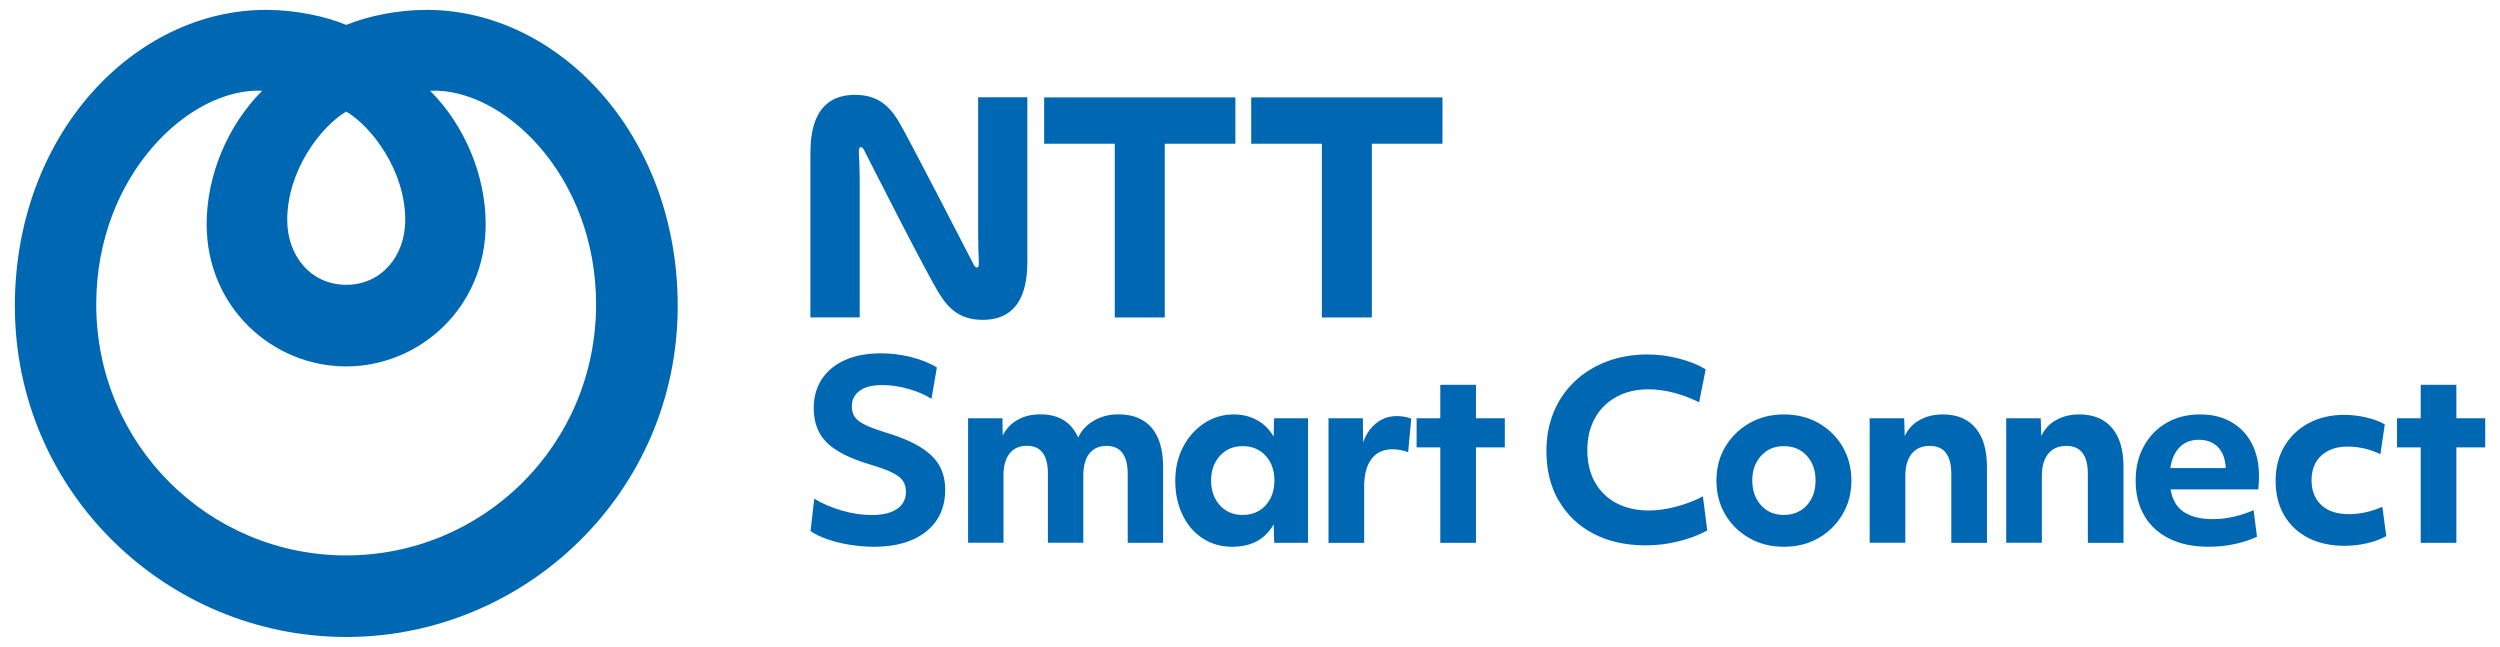
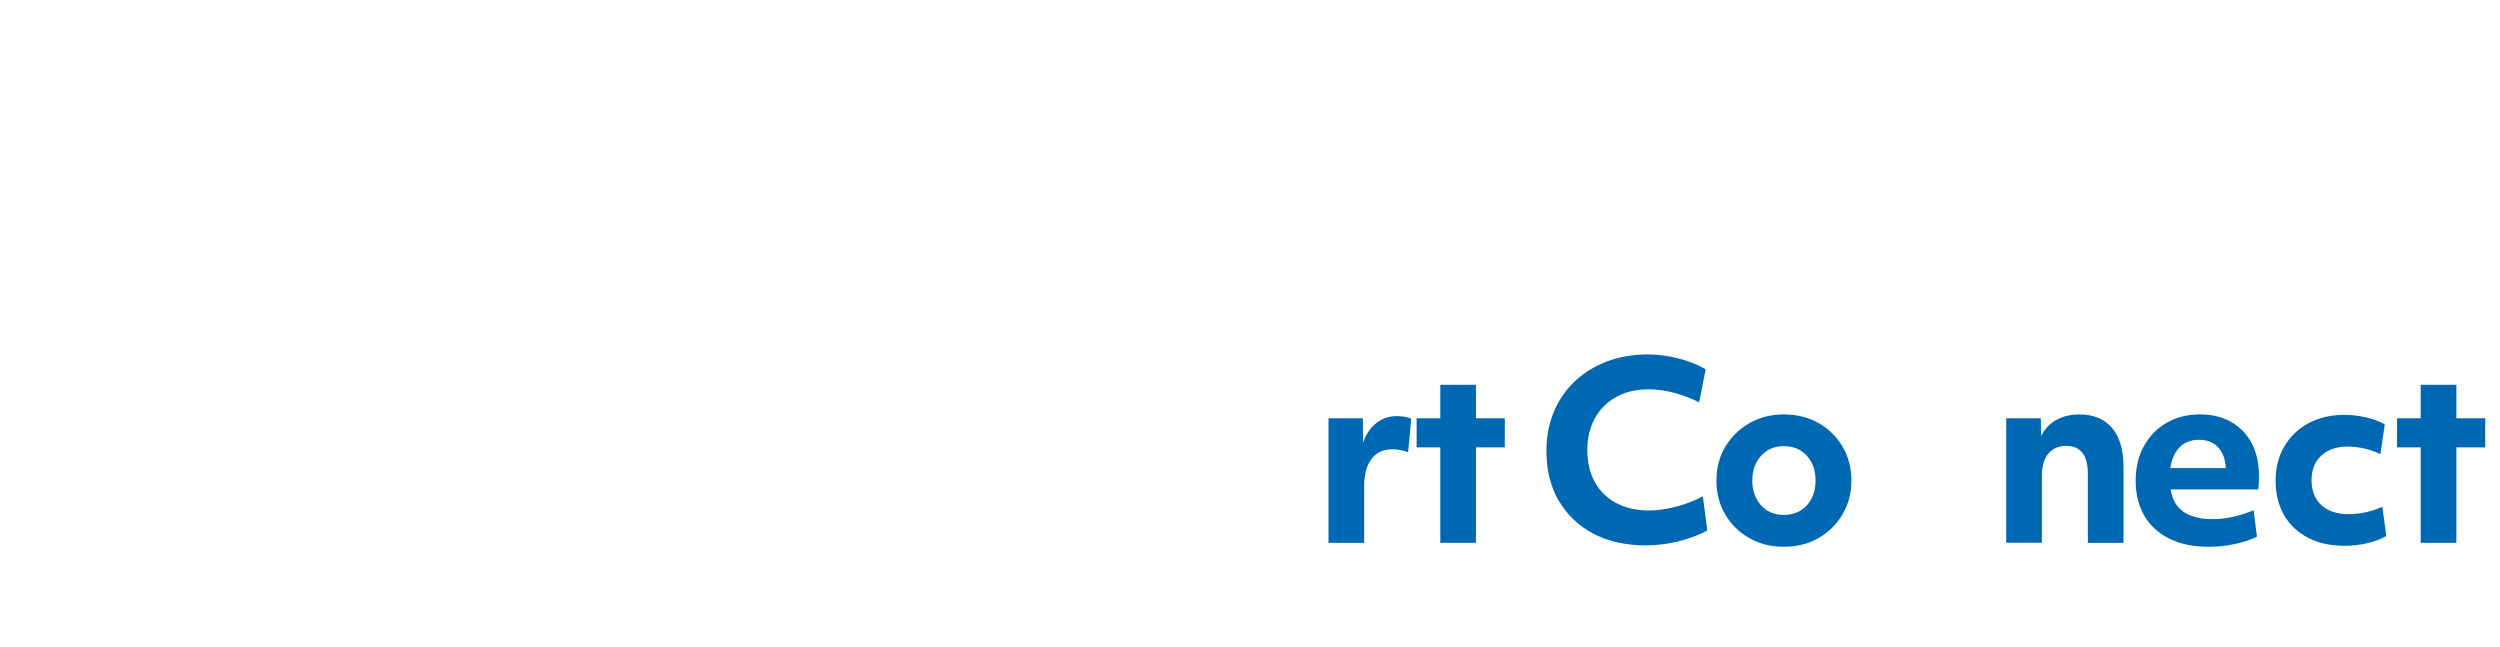
<svg xmlns="http://www.w3.org/2000/svg" id="a" viewBox="0 0 286 74">
-   <path d="M48.8,1.13c-3.42,0-6.8.74-9.18,1.72-2.38-.98-5.76-1.72-9.18-1.72C15.33,1.13,1.7,15.41,1.7,35c0,21.36,17.45,37.87,37.91,37.87s37.92-16.52,37.92-37.87C77.53,15.41,63.89,1.13,48.8,1.13h0ZM39.61,12.76c2.91,1.73,6.75,6.75,6.75,12.4,0,4.15-2.74,7.42-6.75,7.42s-6.75-3.27-6.75-7.42c0-5.66,3.84-10.67,6.75-12.4h0ZM39.61,63.54c-15.65,0-28.6-12.59-28.6-28.73,0-14.74,10.64-24.81,18.99-24.43-3.96,3.95-6.36,9.69-6.36,15.26,0,9.57,7.59,16.28,15.96,16.28s15.96-6.71,15.96-16.28c0-5.57-2.4-11.31-6.36-15.26,8.36-.38,18.99,9.69,18.99,24.43,0,16.14-12.95,28.73-28.6,28.73ZM119.46,11.14h21.87v5.3h-8.08v19.88h-5.72v-19.88h-8.08v-5.3ZM111.89,11.13h5.64v18.82c0,5.6-2.76,6.64-5.1,6.64-2.51,0-3.83-1.18-4.9-2.87-1.51-2.36-8.59-16.38-8.7-16.59-.11-.21-.27-.36-.43-.27-.14.08-.15.34-.14.62.01.34.09,2.01.09,3.13v15.7h-5.64v-18.82c0-5.6,2.76-6.64,5.1-6.64,2.51,0,3.82,1.18,4.9,2.87.93,1.47,8.58,16.36,8.7,16.59.11.21.27.36.43.27.14-.08.15-.34.14-.62-.02-.34-.08-2.01-.08-3.13v-15.7ZM143.15,11.14h21.87v5.3h-8.08v19.88h-5.72v-19.88h-8.08v-5.3Z" fill="#0068b3" fill-rule="evenodd" />
-   <path d="M93.14,57.04c.89.56,1.94,1.01,3.14,1.36s2.35.52,3.45.52c1.25,0,2.21-.23,2.89-.7s1.02-1.12,1.02-1.96c0-.5-.12-.93-.36-1.27s-.66-.66-1.26-.95c-.6-.29-1.43-.59-2.51-.91-2.31-.69-3.96-1.53-4.94-2.51-.99-.99-1.48-2.3-1.48-3.94,0-1.29.32-2.4.95-3.34.63-.94,1.52-1.66,2.67-2.17,1.15-.5,2.5-.75,4.07-.75,1.15,0,2.3.14,3.45.43,1.14.29,2.13.68,2.95,1.19l-.62,3.58c-.78-.48-1.68-.87-2.7-1.15-1.02-.28-1.99-.42-2.92-.42-1.12,0-1.98.21-2.58.64s-.91,1.03-.91,1.82c0,.45.11.83.32,1.16.21.33.59.62,1.12.89.53.27,1.27.55,2.22.85,1.69.5,3.05,1.06,4.08,1.68s1.77,1.32,2.24,2.11c.46.79.7,1.73.7,2.81,0,2.03-.72,3.63-2.17,4.79s-3.44,1.75-5.99,1.75c-.89,0-1.8-.08-2.72-.22-.92-.15-1.77-.36-2.56-.63-.78-.27-1.43-.58-1.96-.94l.42-3.72Z" fill="#0068b3" />
-   <path d="M110.74,47.85h3.94l.03,1.98c.39-.78.96-1.38,1.7-1.8.74-.42,1.61-.63,2.6-.63,2.1,0,3.55.88,4.33,2.65.39-.82,1-1.47,1.82-1.94.82-.47,1.75-.71,2.79-.71,1.66,0,2.92.51,3.8,1.54.88,1.02,1.31,2.52,1.31,4.5v8.66h-4.05v-7.88c0-2.14-.81-3.21-2.43-3.21-.86,0-1.51.3-1.97.89-.46.6-.68,1.44-.68,2.54v7.65h-4.05v-7.91c0-2.12-.8-3.18-2.4-3.18-.86,0-1.52.29-1.98.88-.47.59-.7,1.43-.7,2.53v7.68h-4.05v-14.25Z" fill="#0068b3" />
-   <path d="M149.65,62.1h-3.88l-.06-2.12c-.97,1.71-2.55,2.57-4.75,2.57-1.27,0-2.39-.32-3.37-.96-.98-.64-1.75-1.53-2.3-2.67s-.84-2.44-.84-3.91.3-2.72.89-3.87c.6-1.15,1.4-2.05,2.42-2.72,1.01-.67,2.15-1.01,3.39-1.01.99,0,1.88.22,2.68.67.8.45,1.42,1.07,1.87,1.87l.06-2.1h3.88v14.25ZM144.79,57.81c.67-.74,1-1.68,1-2.84s-.33-2.1-1-2.83c-.67-.74-1.55-1.1-2.63-1.1s-1.93.37-2.6,1.1c-.67.74-1.01,1.68-1.01,2.83s.34,2.1,1.01,2.84c.67.74,1.54,1.1,2.6,1.1s1.96-.37,2.63-1.1Z" fill="#0068b3" />
  <path d="M151.97,47.85h3.94l.03,2.77c.33-.95.84-1.69,1.51-2.22.67-.53,1.45-.8,2.35-.8.3,0,.6.03.91.08.31.06.55.13.74.22l-.36,3.83c-.58-.22-1.18-.33-1.82-.33-1.02,0-1.82.37-2.37,1.1-.56.74-.84,1.79-.84,3.17v6.43h-4.08v-14.25Z" fill="#0068b3" />
  <path d="M164.77,51.18h-2.71v-3.33h2.71v-3.83h4.08v3.83h3.3v3.33h-3.3v10.92h-4.08v-10.92Z" fill="#0068b3" />
  <path d="M178.31,57.29c-.93-1.62-1.4-3.52-1.4-5.7,0-1.62.28-3.11.84-4.46s1.36-2.51,2.39-3.49c1.03-.98,2.26-1.74,3.67-2.28,1.42-.54,2.97-.81,4.67-.81,1.17,0,2.36.15,3.56.46s2.23.72,3.09,1.24l-.75,3.77c-2.03-.99-3.96-1.48-5.78-1.48-1.42,0-2.65.29-3.7.87-1.05.58-1.87,1.39-2.44,2.43-.58,1.04-.87,2.26-.87,3.66s.29,2.64.87,3.67c.58,1.03,1.4,1.83,2.46,2.39s2.31.84,3.74.84c.93,0,1.95-.14,3.06-.43,1.11-.29,2.14-.68,3.09-1.19l.5,3.91c-.97.52-2.07.94-3.3,1.24-1.23.31-2.48.46-3.74.46-2.29,0-4.29-.45-5.99-1.34-1.7-.89-3.02-2.15-3.95-3.77Z" fill="#0068b3" />
  <path d="M204.07,62.55c-1.47,0-2.79-.33-3.95-.99-1.16-.66-2.08-1.56-2.75-2.7s-1.01-2.43-1.01-3.88.34-2.75,1.02-3.88,1.6-2.04,2.77-2.7c1.16-.66,2.47-.99,3.93-.99s2.81.33,3.97.99c1.15.66,2.07,1.56,2.74,2.7.67,1.14,1.01,2.43,1.01,3.88s-.34,2.72-1.02,3.87-1.6,2.05-2.75,2.71c-1.16.66-2.47.99-3.94.99ZM206.7,52.14c-.67-.74-1.55-1.1-2.63-1.1s-1.93.37-2.6,1.1c-.67.74-1.01,1.68-1.01,2.83s.34,2.1,1.01,2.84c.67.74,1.54,1.1,2.6,1.1s1.96-.37,2.63-1.1c.67-.74,1-1.68,1-2.84s-.33-2.1-1-2.83Z" fill="#0068b3" />
-   <path d="M213.9,47.85h3.94l.06,2.04c.37-.8.94-1.42,1.71-1.84.76-.43,1.65-.64,2.65-.64,1.62,0,2.87.52,3.74,1.55.88,1.03,1.31,2.53,1.31,4.48v8.66h-4.08v-7.88c0-2.14-.82-3.21-2.46-3.21-.89,0-1.58.3-2.07.89-.48.6-.73,1.44-.73,2.54v7.65h-4.08v-14.25Z" fill="#0068b3" />
  <path d="M229.52,47.85h3.94l.06,2.04c.37-.8.94-1.42,1.71-1.84.76-.43,1.65-.64,2.65-.64,1.62,0,2.87.52,3.74,1.55.88,1.03,1.31,2.53,1.31,4.48v8.66h-4.08v-7.88c0-2.14-.82-3.21-2.46-3.21-.89,0-1.58.3-2.07.89-.48.6-.73,1.44-.73,2.54v7.65h-4.08v-14.25Z" fill="#0068b3" />
  <path d="M252.68,62.55c-1.73,0-3.22-.3-4.47-.91-1.25-.61-2.21-1.48-2.88-2.61-.67-1.14-1.01-2.48-1.01-4.02s.31-2.83.94-3.97,1.49-2.03,2.6-2.67c1.11-.64,2.38-.96,3.81-.96s2.57.29,3.59.87c1.01.58,1.8,1.4,2.35,2.46.55,1.06.82,2.31.82,3.74,0,.47-.03.97-.08,1.51h-10.03c.19,1.17.69,2.04,1.51,2.58.82.55,1.93.82,3.32.82.78,0,1.58-.09,2.4-.28.82-.19,1.57-.44,2.26-.75l.39,3.04c-.73.35-1.58.63-2.56.84s-1.97.31-2.97.31ZM249.37,51.15c-.57.56-.93,1.36-1.08,2.4h6.34c0-.2-.02-.39-.06-.56-.13-.86-.46-1.52-.98-1.98-.52-.46-1.2-.7-2.04-.7-.89,0-1.62.28-2.19.84Z" fill="#0068b3" />
  <path d="M261.32,51.09c.66-1.14,1.58-2.03,2.77-2.67,1.18-.64,2.55-.96,4.09-.96.82,0,1.65.1,2.5.29.85.2,1.56.46,2.14.8l-.5,3.41c-1.21-.58-2.46-.87-3.74-.87s-2.27.34-3.02,1.03c-.75.69-1.12,1.63-1.12,2.82s.38,2.16,1.13,2.85c.75.69,1.8,1.03,3.14,1.03.62,0,1.23-.07,1.86-.2.62-.13,1.28-.34,1.97-.64l.45,3.35c-.63.35-1.37.63-2.22.82-.85.2-1.7.29-2.56.29-1.58,0-2.97-.3-4.15-.91-1.18-.6-2.1-1.47-2.75-2.58-.65-1.12-.98-2.43-.98-3.94s.33-2.8.99-3.94Z" fill="#0068b3" />
  <path d="M276.93,51.18h-2.71v-3.33h2.71v-3.83h4.08v3.83h3.3v3.33h-3.3v10.92h-4.08v-10.92Z" fill="#0068b3" />
</svg>